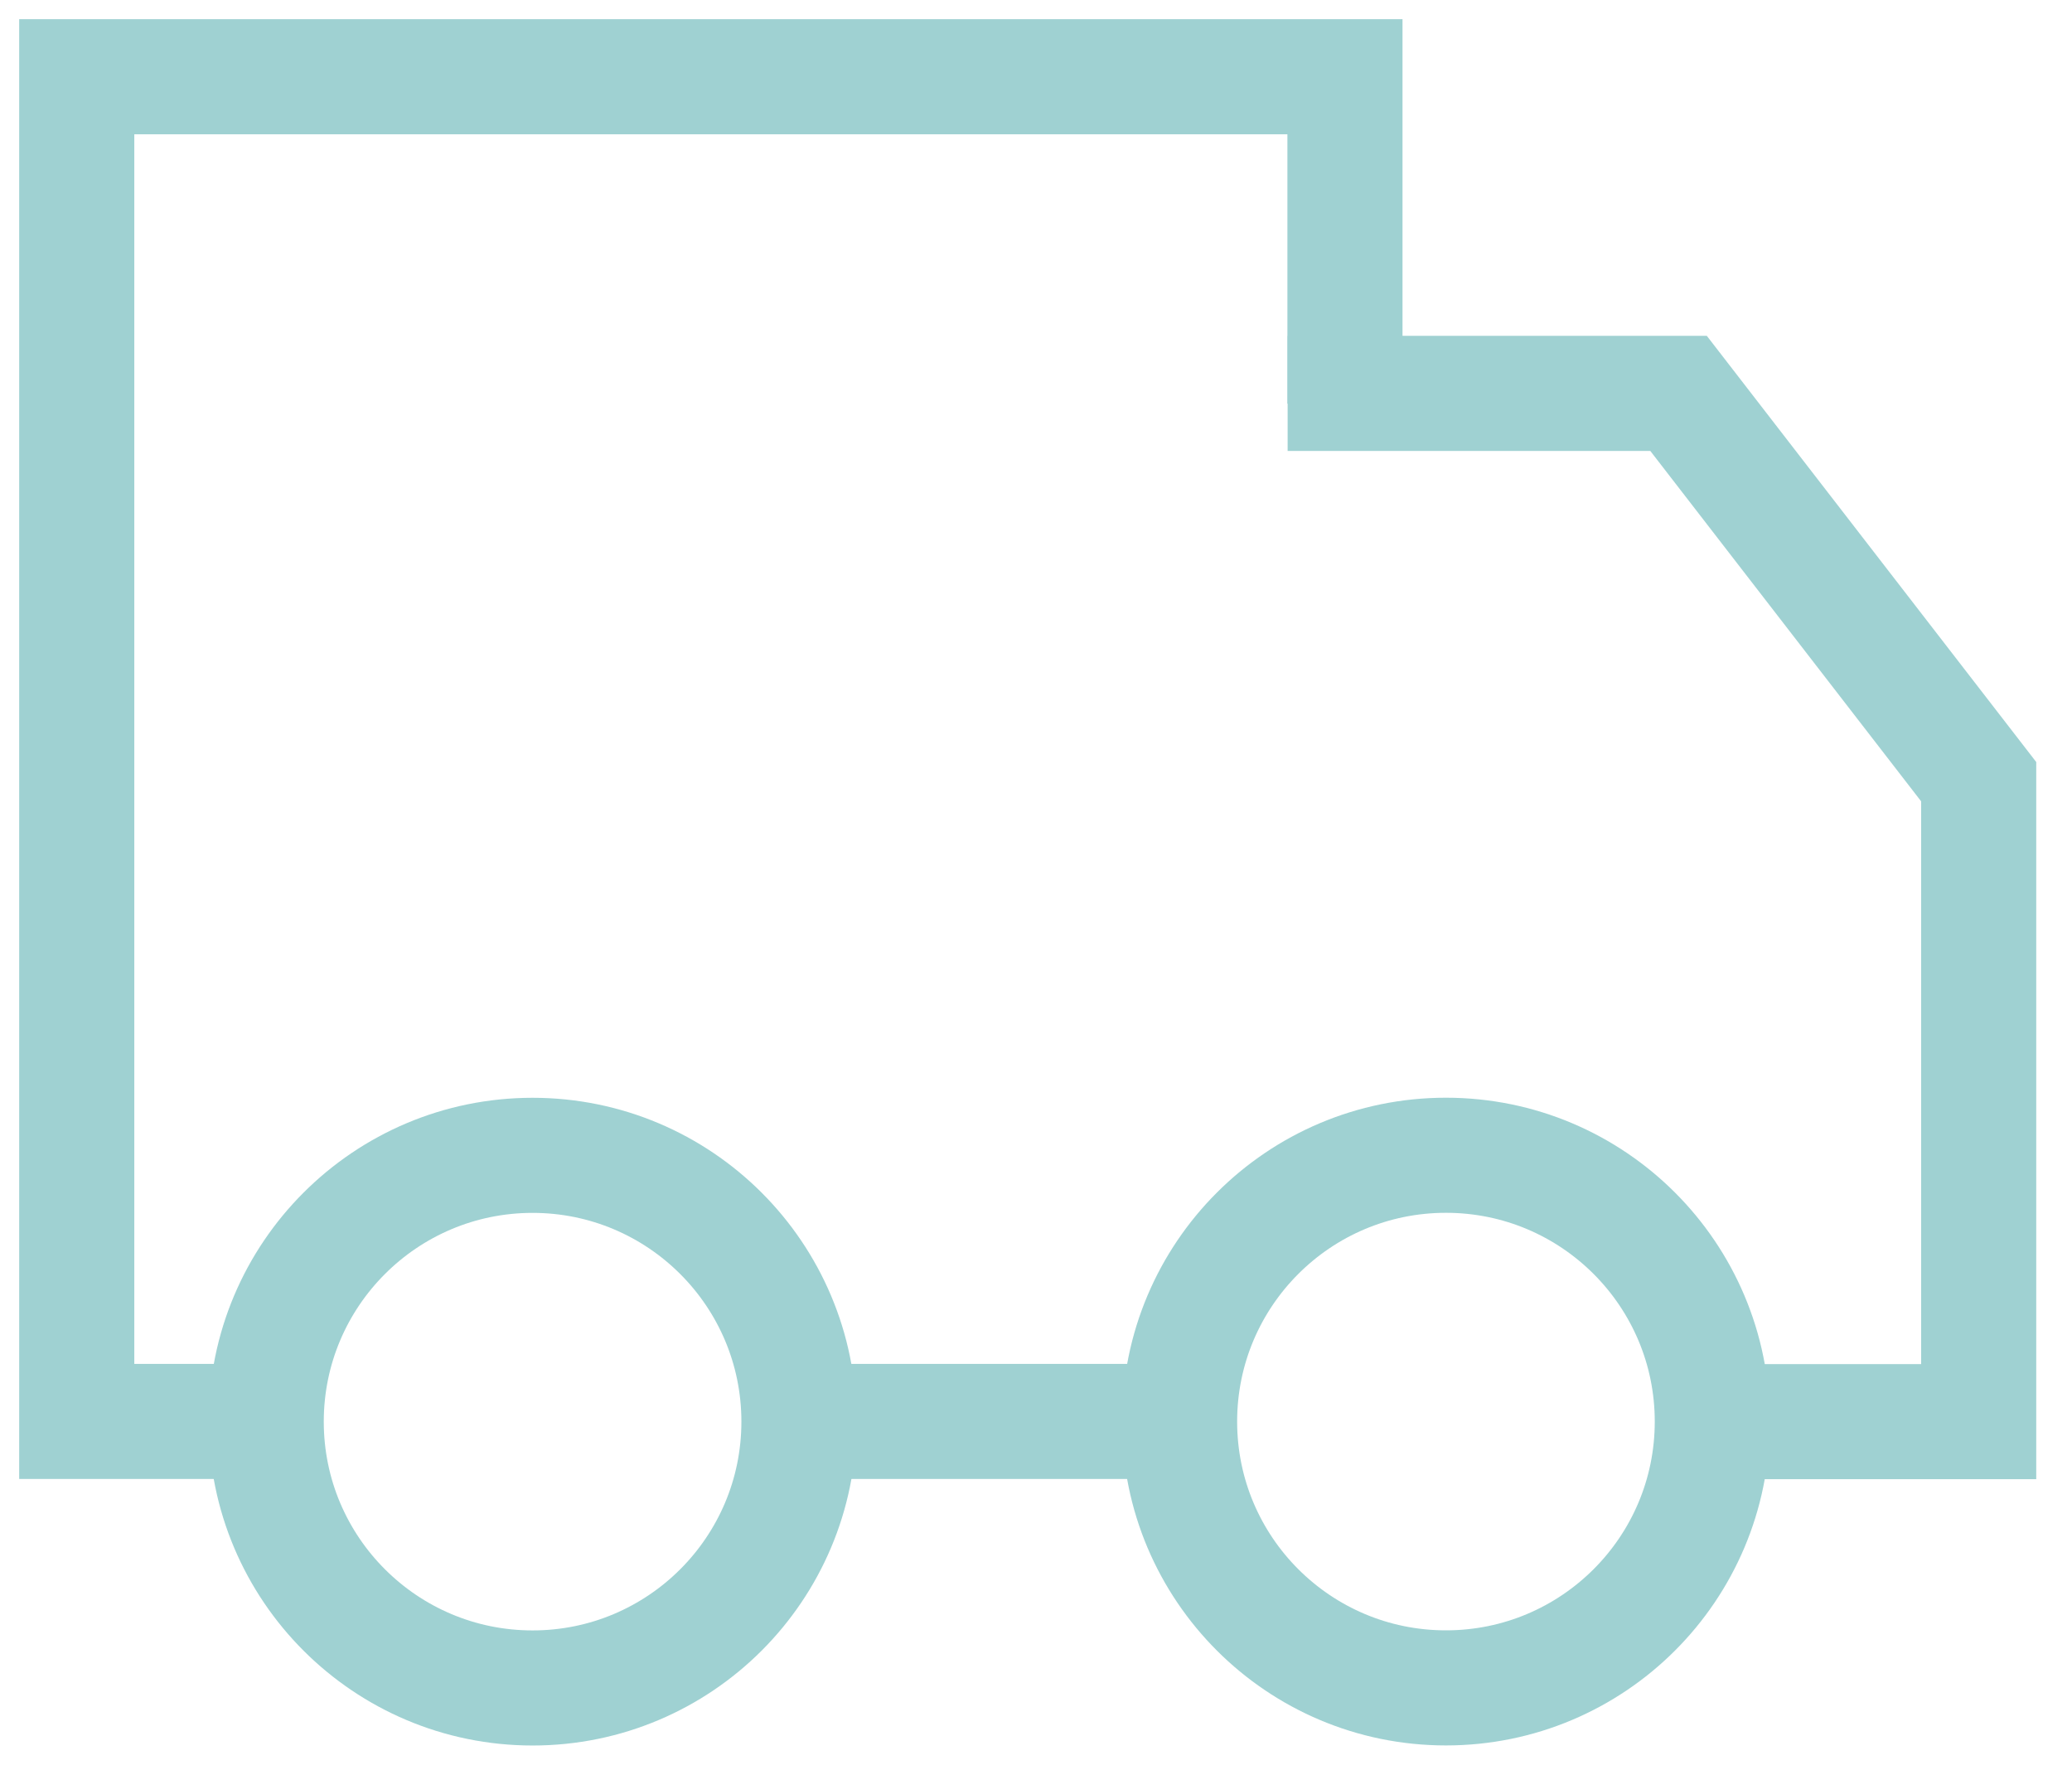
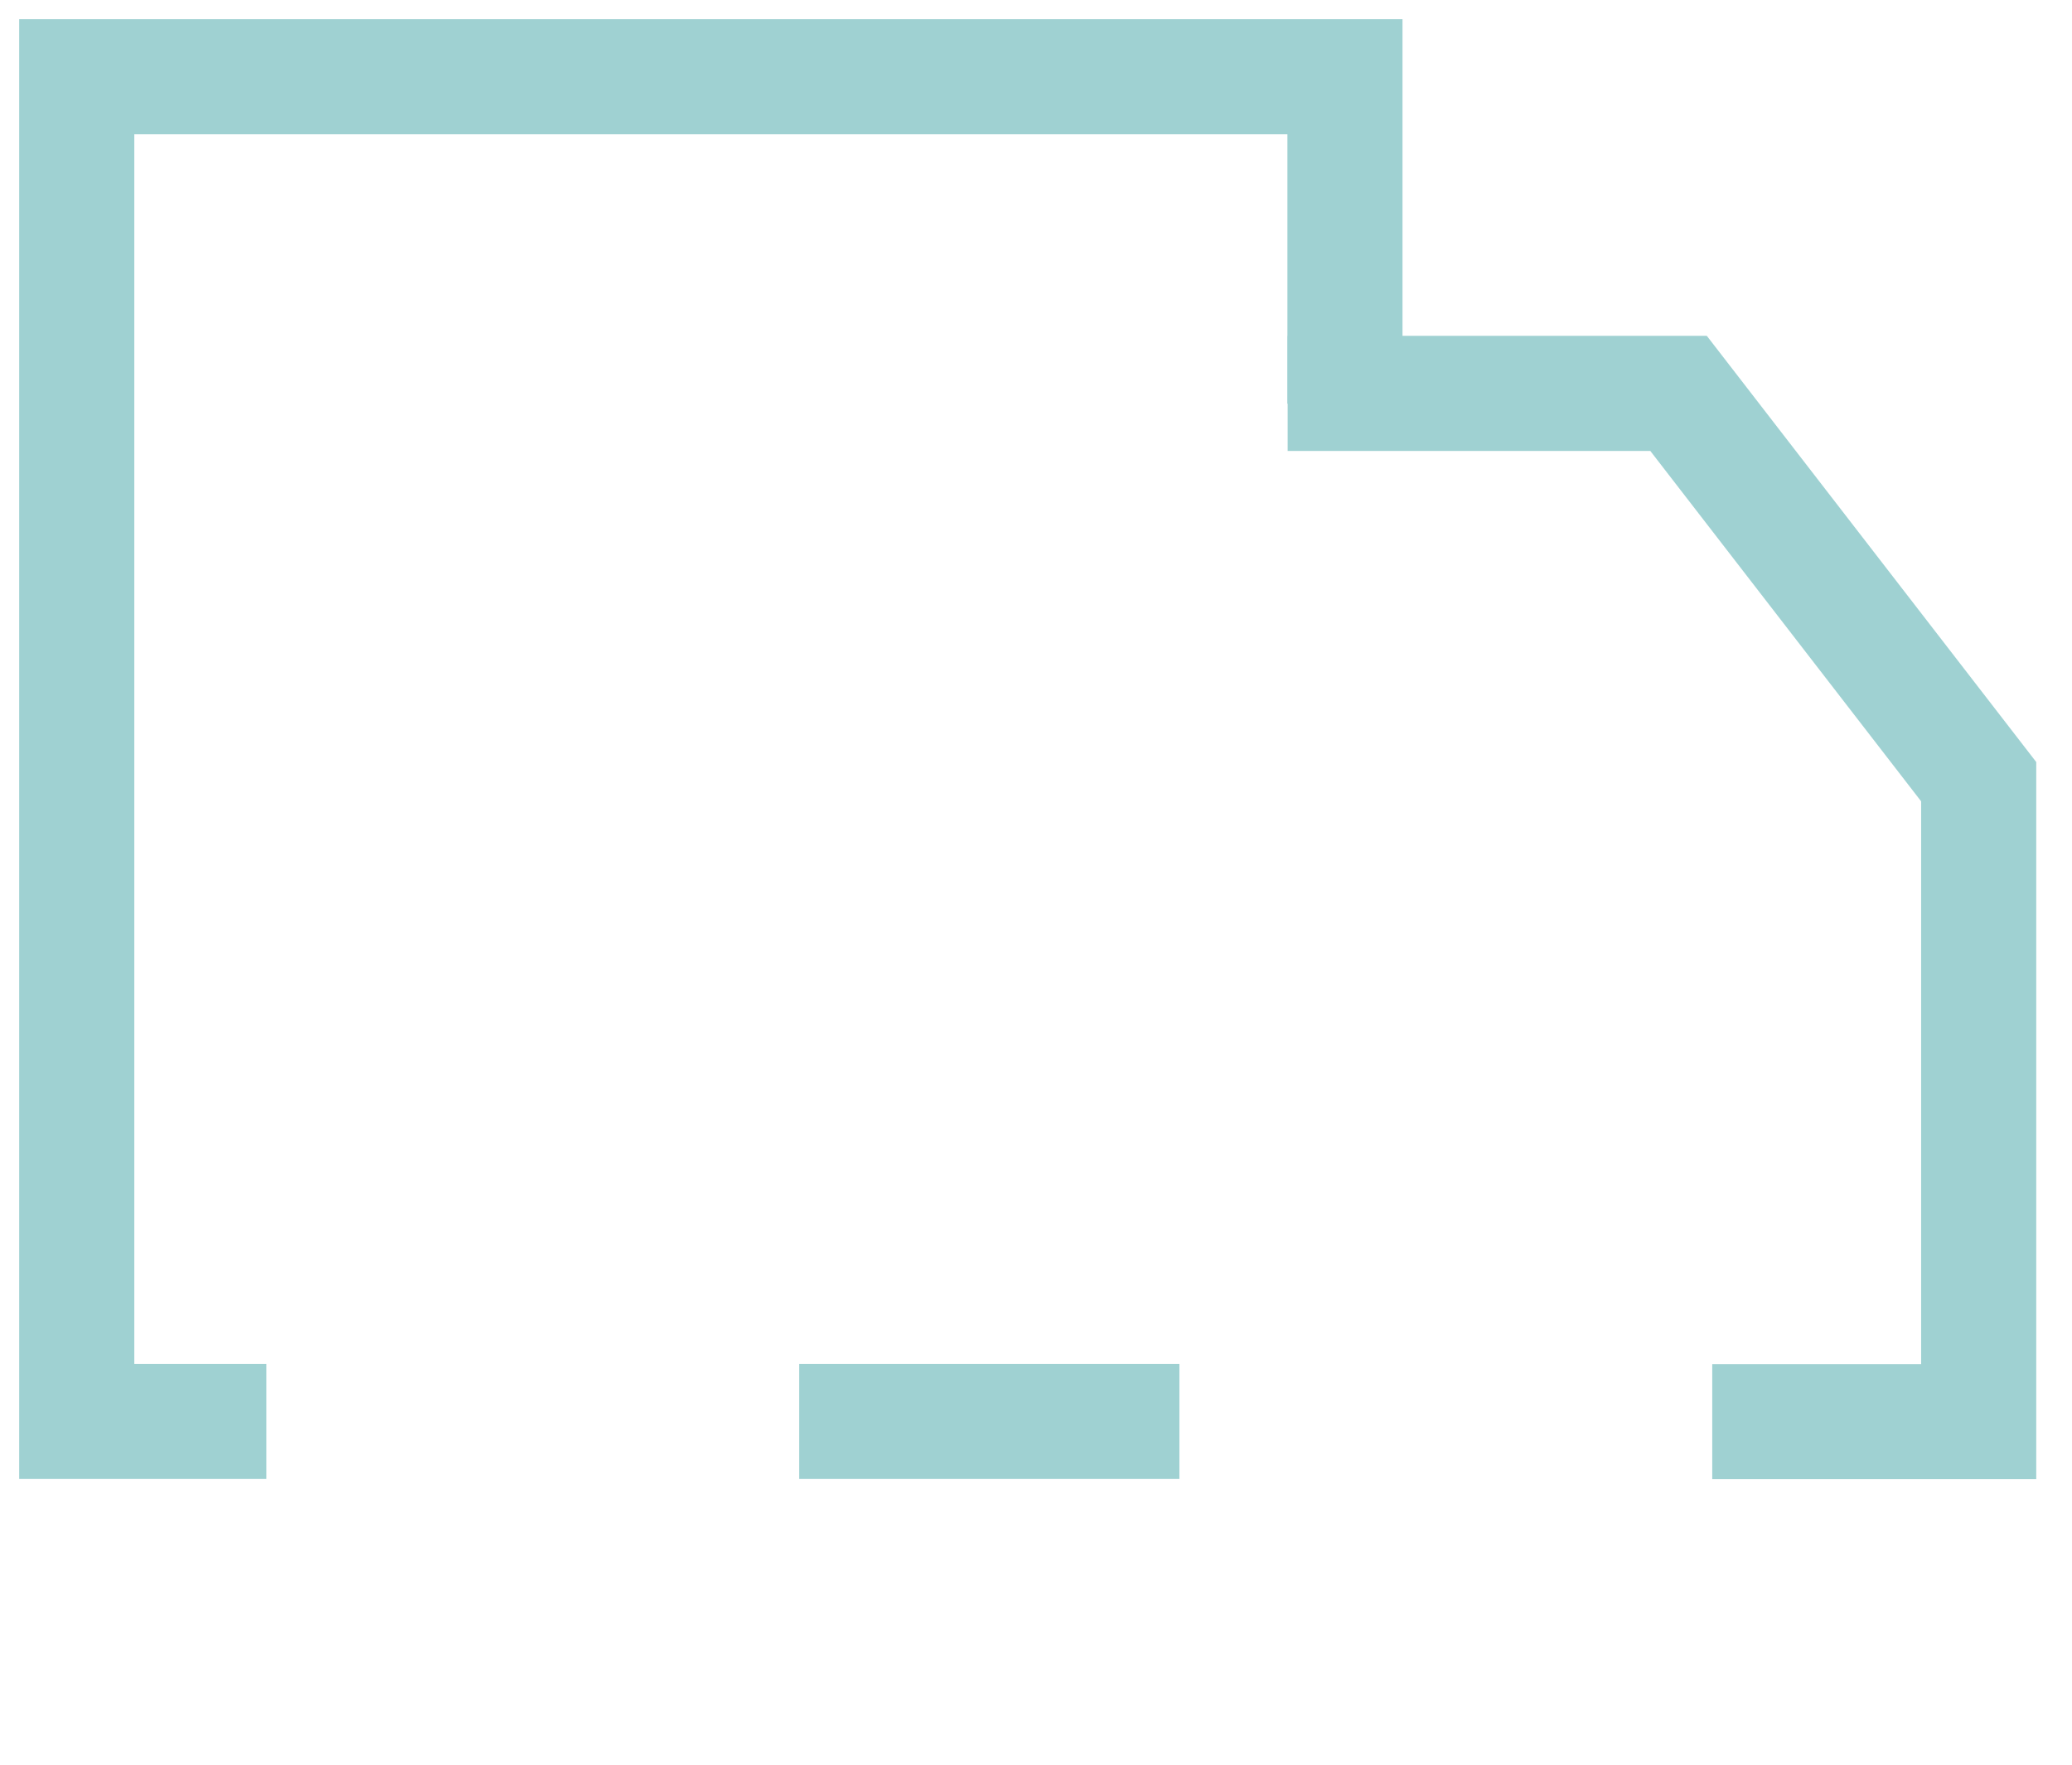
<svg xmlns="http://www.w3.org/2000/svg" viewBox="0 0 27.00 23.00" data-guides="{&quot;vertical&quot;:[],&quot;horizontal&quot;:[]}">
  <path fill="none" stroke="#9fd1d2" fill-opacity="1" stroke-width="1.5" stroke-opacity="1" color="rgb(51, 51, 51)" id="tSvg386966cca8" title="Path 2" d="M15.369 18.526C13.717 18.526 12.065 18.526 10.413 18.526M17.526 5.261C17.526 3.841 17.526 2.42 17.526 1C12.018 1 6.509 1 1 1C1 6.842 1 12.684 1 18.526C1.824 18.526 2.647 18.526 3.471 18.526" />
  <path fill="none" stroke="#9fd1d2" fill-opacity="1" stroke-width="1.5" stroke-opacity="1" color="rgb(51, 51, 51)" id="tSvg55b07ba393" title="Path 3" d="M16.779 5.127C18.477 5.127 20.175 5.127 21.873 5.127C23.177 6.814 24.481 8.501 25.784 10.188C25.784 12.969 25.784 15.749 25.784 18.529C24.627 18.529 23.47 18.529 22.312 18.529" />
-   <ellipse color="rgb(51, 51, 51)" stroke-width="1.5" stroke="#9fd1d2" cx="6.94" cy="18.529" r="3.471" id="tSvg1246672b6ae" title="Ellipse 1" fill="none" fill-opacity="1" stroke-opacity="1" rx="3.471" ry="3.471" style="transform: rotate(0deg);" />
-   <ellipse color="rgb(51, 51, 51)" stroke-width="1.5" stroke="#9fd1d2" cx="18.842" cy="18.528" r="3.471" id="tSvg73543c4c98" title="Ellipse 2" fill="none" fill-opacity="1" stroke-opacity="1" rx="3.471" ry="3.471" style="transform: rotate(0deg);" />
  <defs />
</svg>